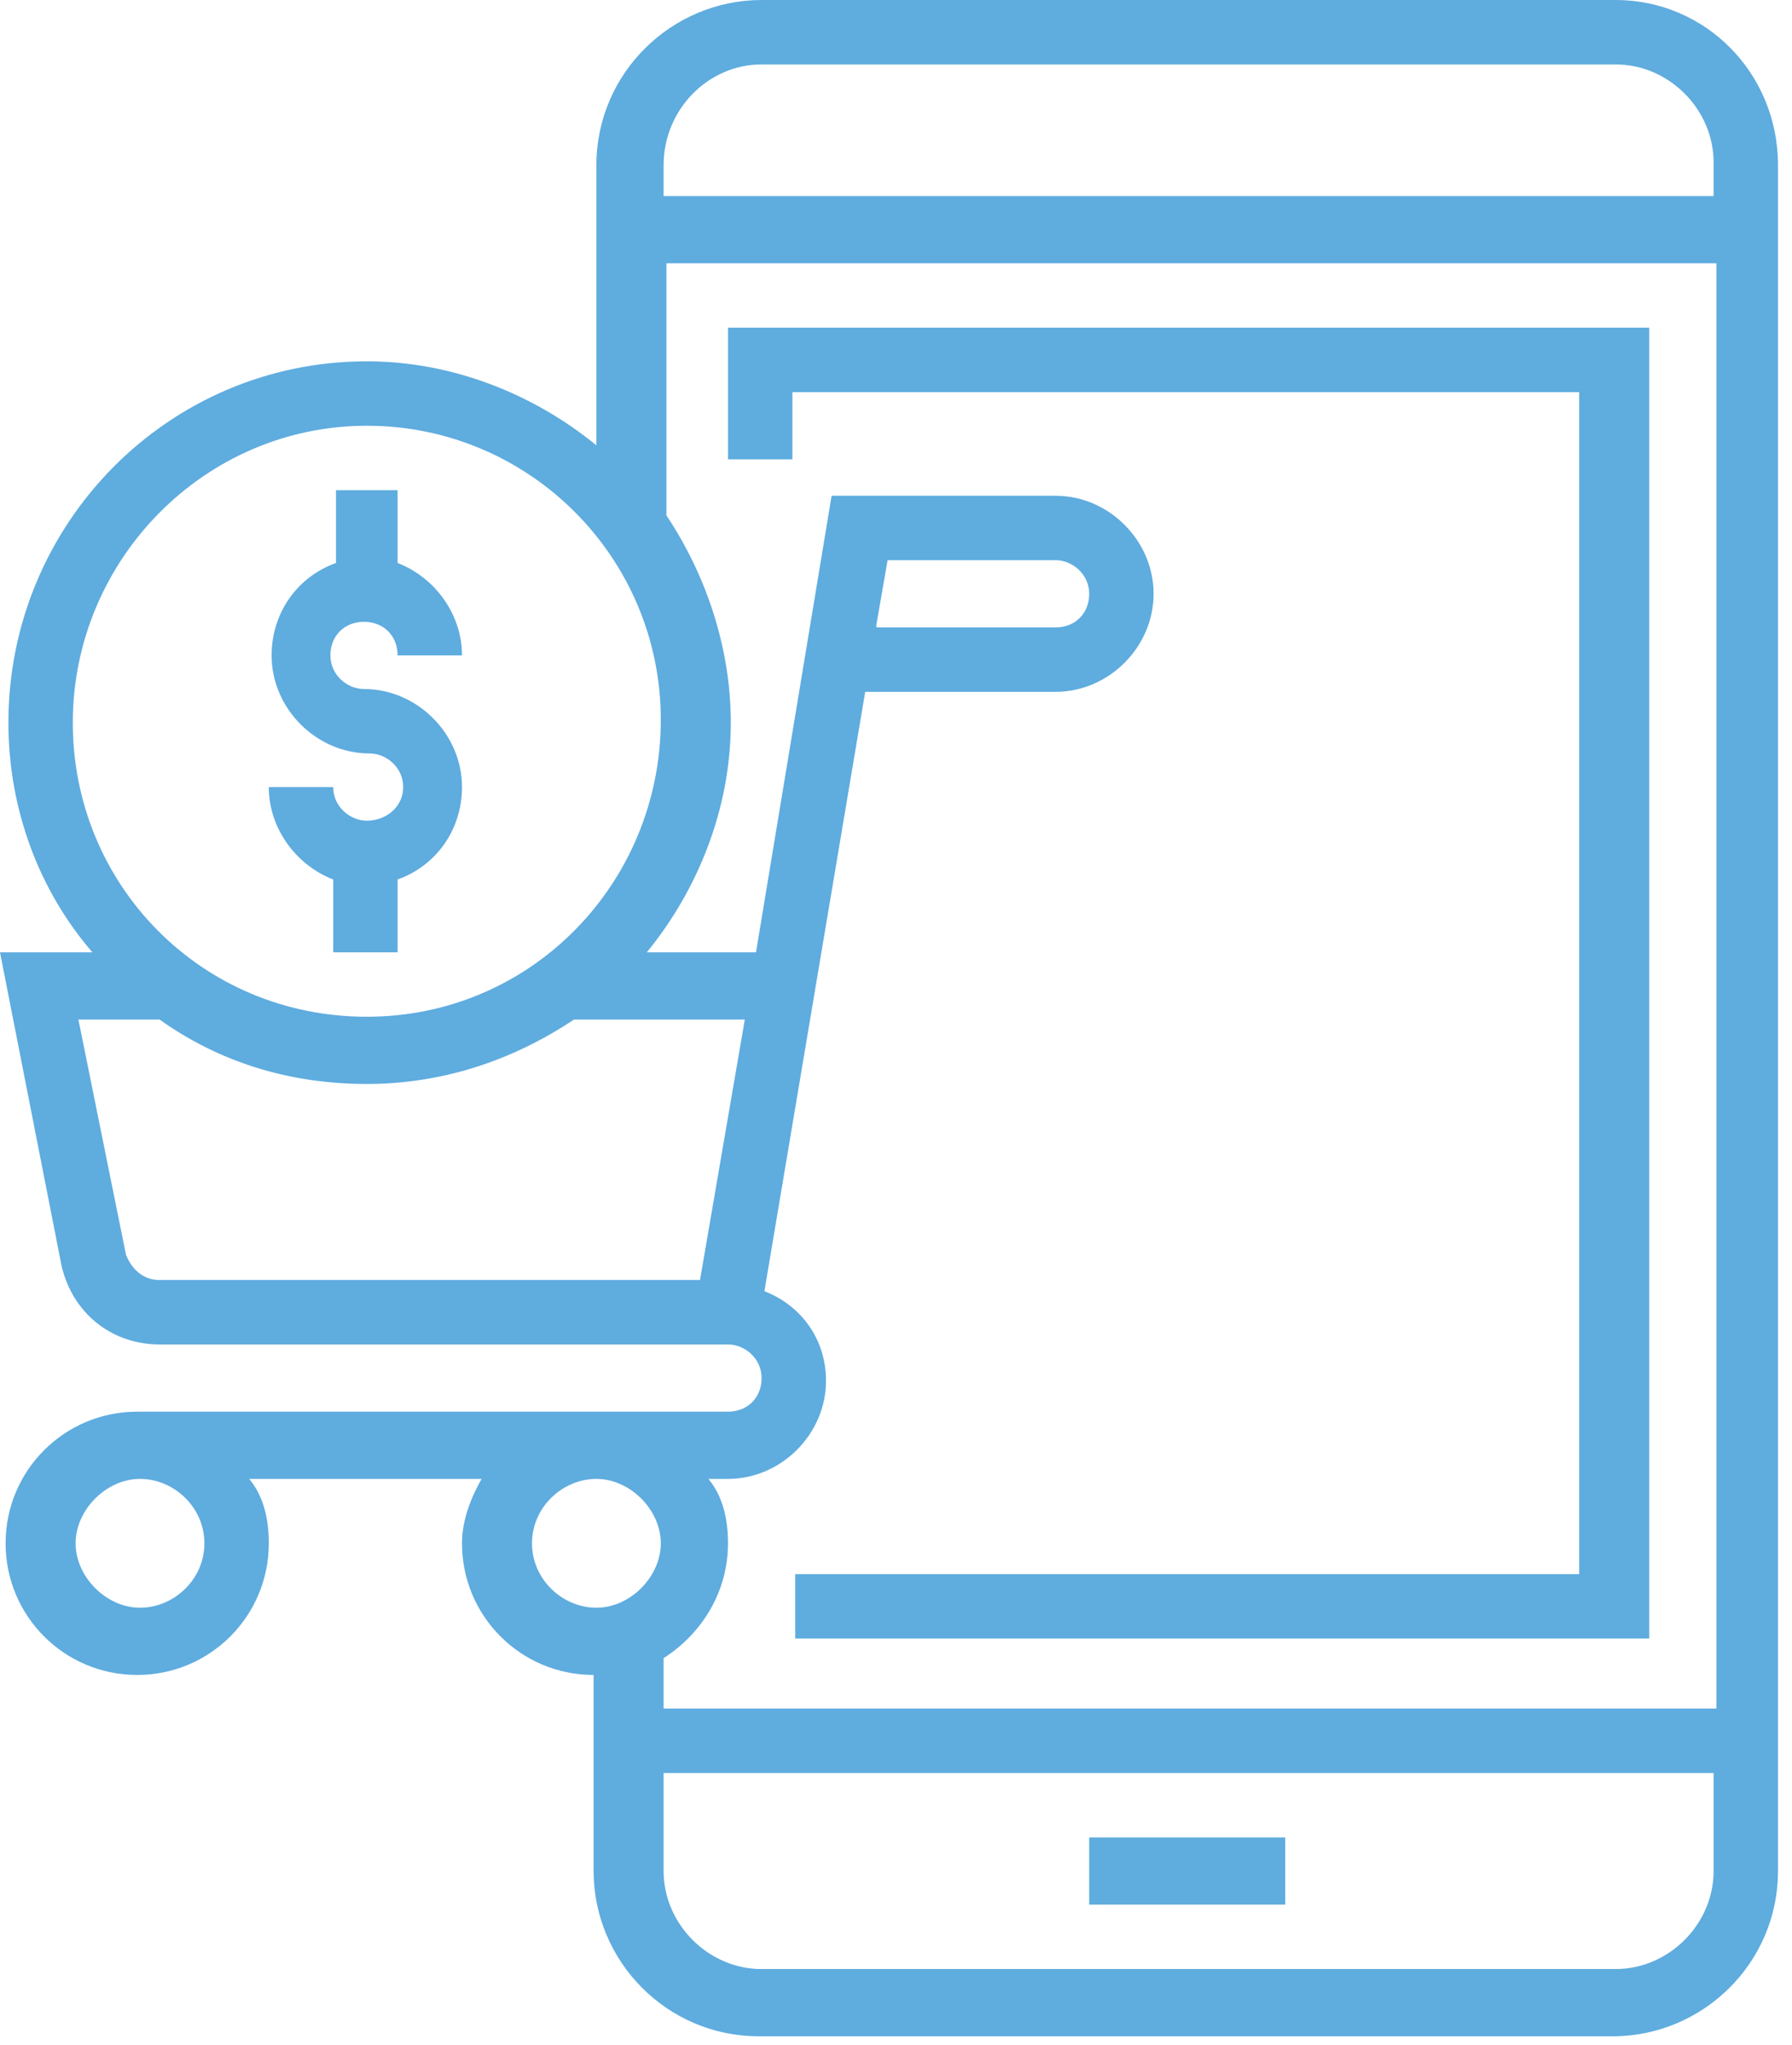
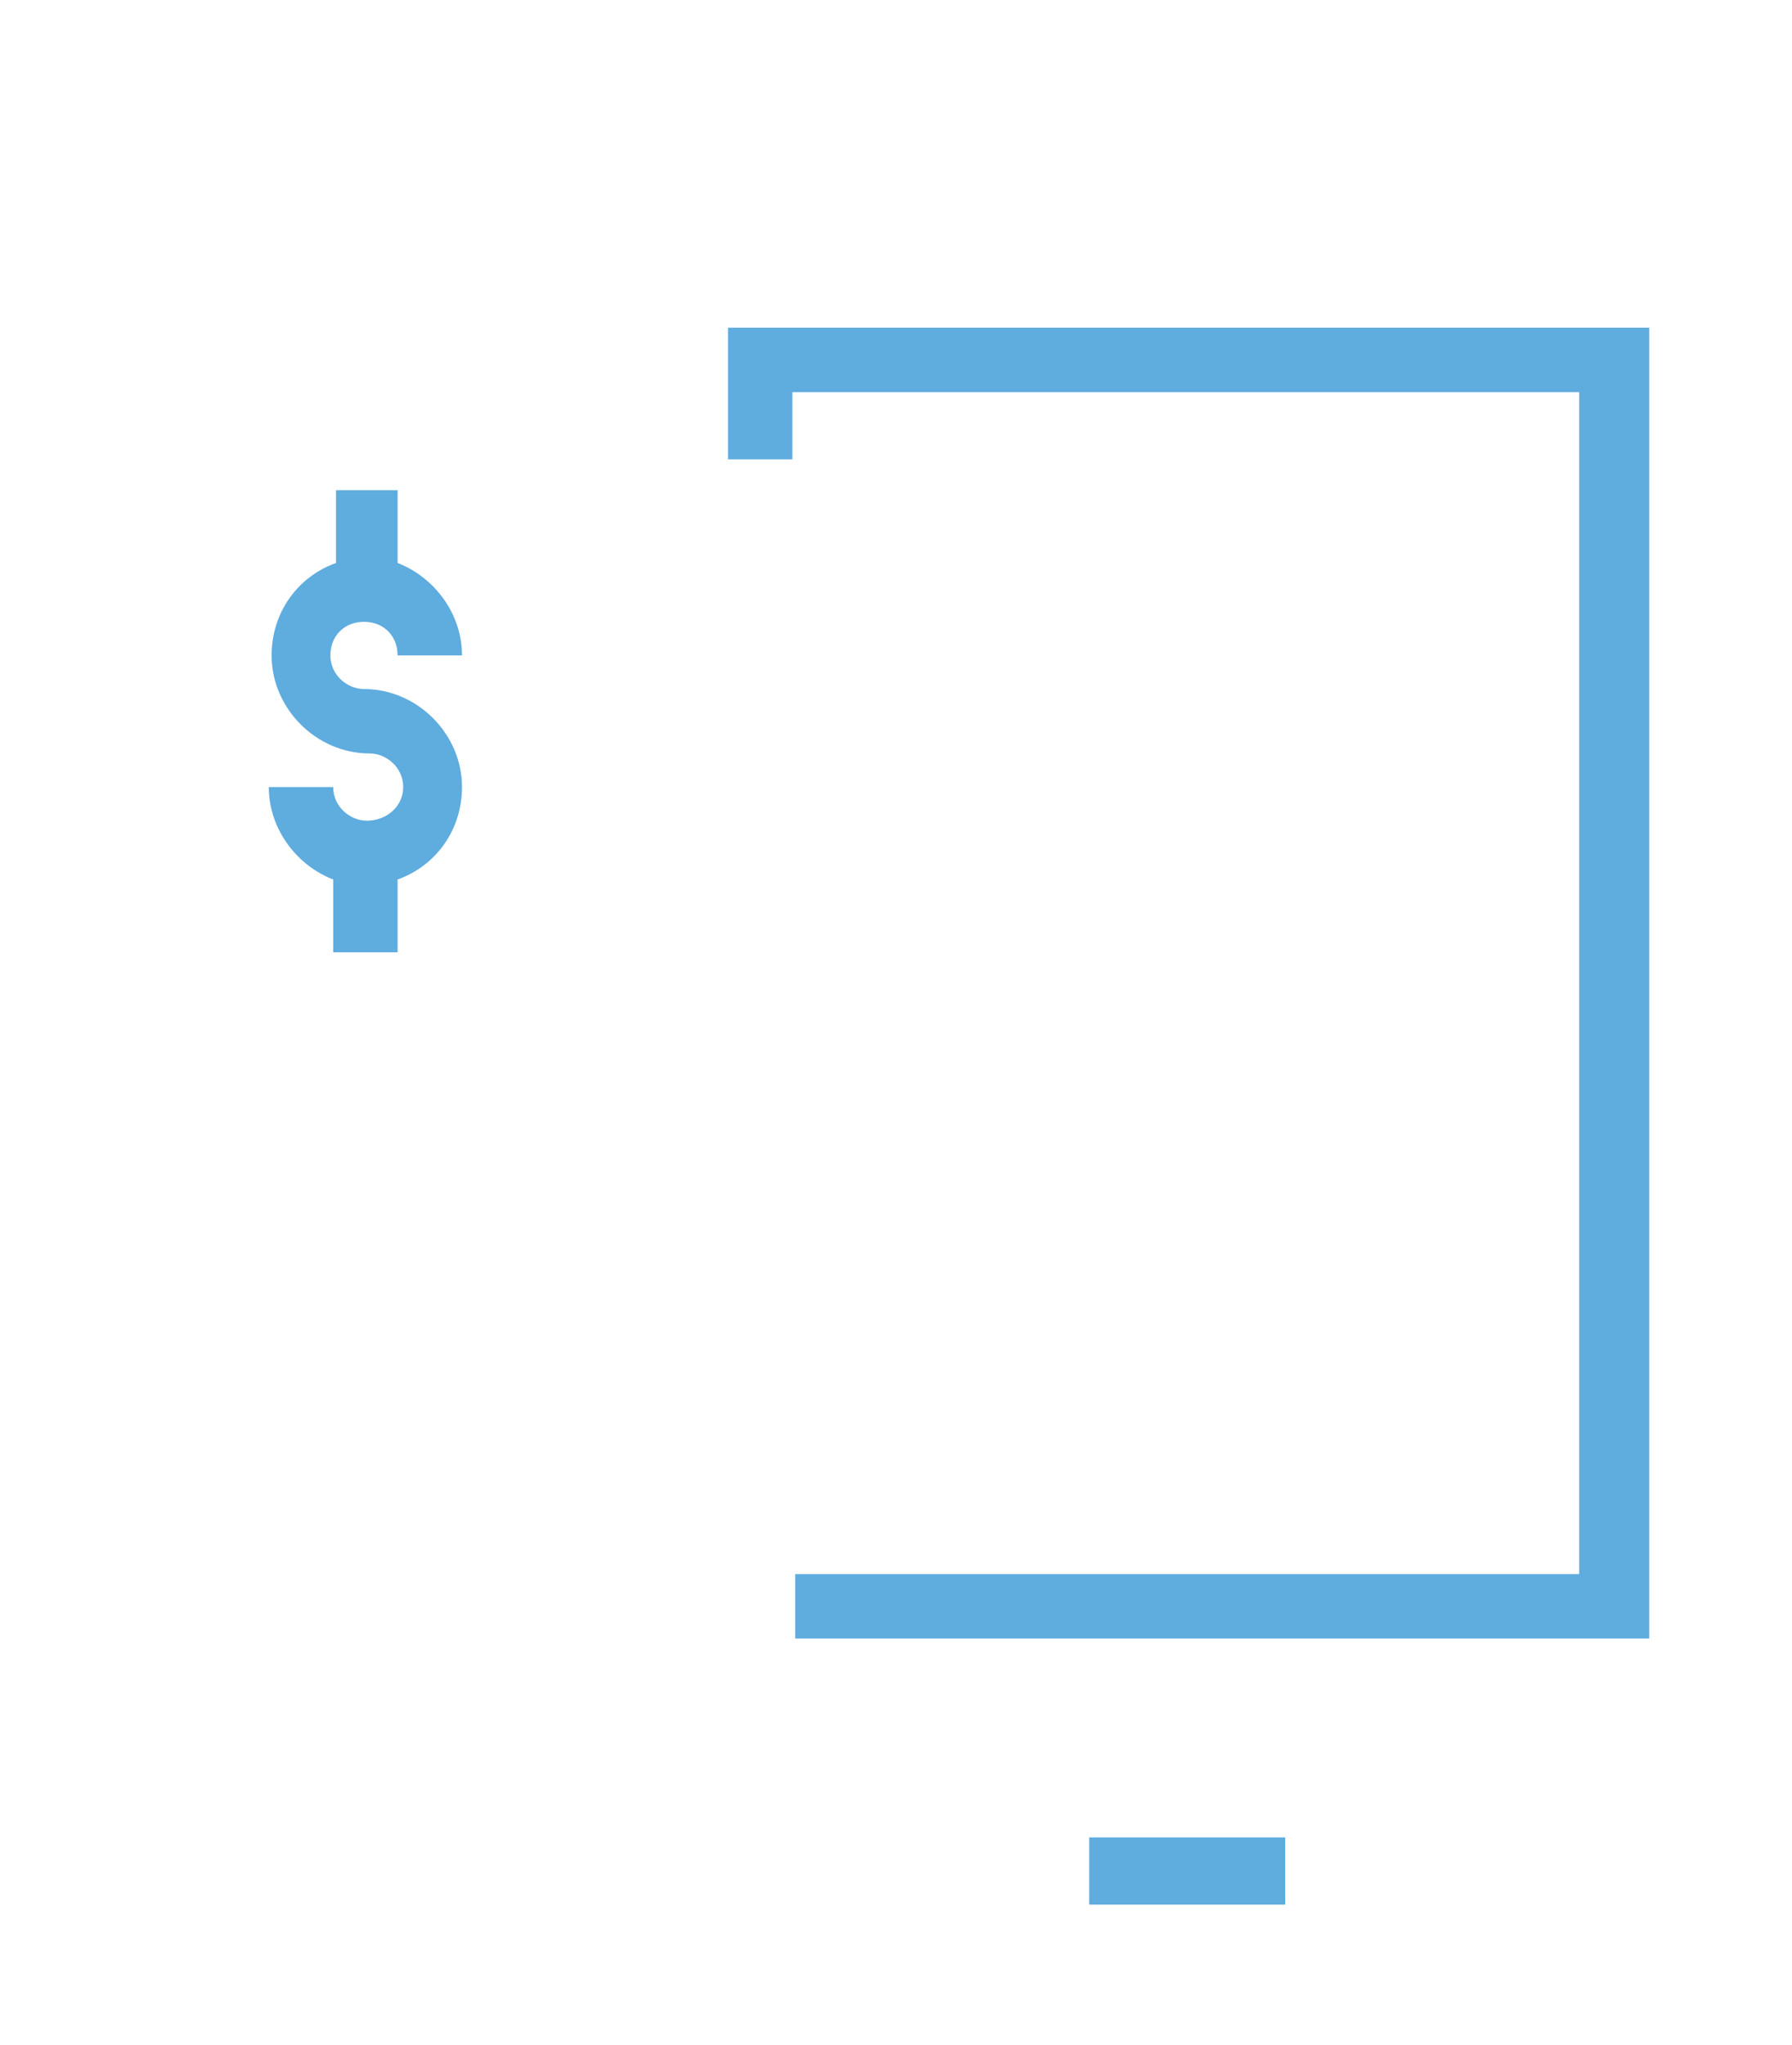
<svg xmlns="http://www.w3.org/2000/svg" width="64" height="73" viewBox="0 0 64 73" fill="none">
  <path d="M13.1 29.3C12.5 29.3 11.9 28.8 11.9 28.1H9.6C9.6 29.6 10.6 30.9 11.9 31.4V34H14.2V31.4C15.6 30.9 16.5 29.6 16.5 28.1C16.5 26.2 14.9 24.6 13 24.6C12.4 24.6 11.8 24.1 11.8 23.4C11.8 22.7 12.3 22.2 13 22.2C13.7 22.2 14.2 22.7 14.2 23.4H16.5C16.5 21.9 15.5 20.6 14.2 20.1V17.5H12V20.1C10.6 20.6 9.7 21.9 9.7 23.4C9.7 25.3 11.3 26.9 13.2 26.9C13.8 26.9 14.4 27.4 14.4 28.1C14.4 28.8 13.8 29.3 13.1 29.3Z" fill="#5FACDF" />
-   <path d="M57.7 0H27.2C24 0 21.3 2.6 21.3 5.9V15.9C19.1 14.1 16.2 12.9 13.1 12.9C6 12.9 0.3 18.7 0.3 25.8C0.3 28.9 1.4 31.8 3.3 34H0L2.2 45.2C2.6 46.9 4 48 5.7 48H26C26.6 48 27.2 48.5 27.2 49.2C27.2 49.9 26.7 50.4 26 50.4H4.9C2.3 50.4 0.2 52.5 0.2 55.1C0.2 57.7 2.3 59.8 4.9 59.8C7.5 59.8 9.6 57.7 9.6 55.1C9.6 54.2 9.4 53.4 8.9 52.8H17.2C16.8 53.5 16.5 54.3 16.5 55.1C16.5 57.7 18.6 59.8 21.2 59.8V66.8C21.2 70 23.8 72.7 27.1 72.7H57.6C60.8 72.7 63.5 70.1 63.5 66.8V5.9C63.5 2.6 60.9 0 57.7 0ZM27.2 2.3H57.7C59.6 2.3 61.2 3.9 61.2 5.8V7H23.7V5.9C23.7 3.9 25.3 2.3 27.2 2.3ZM13.1 15.2C18.9 15.2 23.6 19.9 23.6 25.7C23.6 31.5 19 36.3 13.1 36.3C7.2 36.3 2.6 31.6 2.6 25.8C2.6 20 7.3 15.2 13.1 15.2ZM4.5 44.8L2.8 36.4H5.7C7.8 37.9 10.3 38.7 13.1 38.7C15.9 38.7 18.4 37.8 20.5 36.4H26.6L25 45.7H5.7C5.1 45.7 4.7 45.3 4.5 44.8ZM7.3 55.1C7.3 56.4 6.2 57.4 5 57.4C3.8 57.4 2.7 56.3 2.7 55.1C2.7 53.9 3.8 52.8 5 52.8C6.2 52.8 7.3 53.8 7.3 55.1ZM19 55.1C19 53.8 20.1 52.8 21.3 52.8C22.5 52.8 23.6 53.9 23.6 55.1C23.6 56.3 22.5 57.4 21.3 57.4C20.1 57.4 19 56.4 19 55.1ZM26 55.1C26 54.2 25.8 53.4 25.3 52.8H26C27.9 52.8 29.5 51.2 29.5 49.3C29.5 47.8 28.6 46.6 27.3 46.1L30.9 24.7H37.7C39.6 24.7 41.2 23.1 41.2 21.2C41.2 19.3 39.6 17.7 37.7 17.7H29.7L27 34H23.1C24.9 31.8 26.1 28.9 26.1 25.8C26.1 23.1 25.2 20.5 23.8 18.4V9.4H61.3V61H23.7V59.2C25.1 58.3 26 56.8 26 55.1ZM31.3 22.3L31.7 20H37.7C38.3 20 38.9 20.5 38.9 21.2C38.9 21.9 38.4 22.4 37.7 22.4H31.3V22.3ZM57.7 70.3H27.2C25.3 70.3 23.7 68.7 23.7 66.8V63.3H61.2V66.8C61.2 68.7 59.6 70.3 57.7 70.3Z" fill="#5FACDF" />
  <path d="M38.9 65.6H45.9V68H38.9V65.6Z" fill="#5FACDF" />
  <path d="M58.9 11.7H26V16.4H28.3V14H56.4V56.2H28.4V58.5H58.9V11.7Z" fill="#5FACDF" />
</svg>